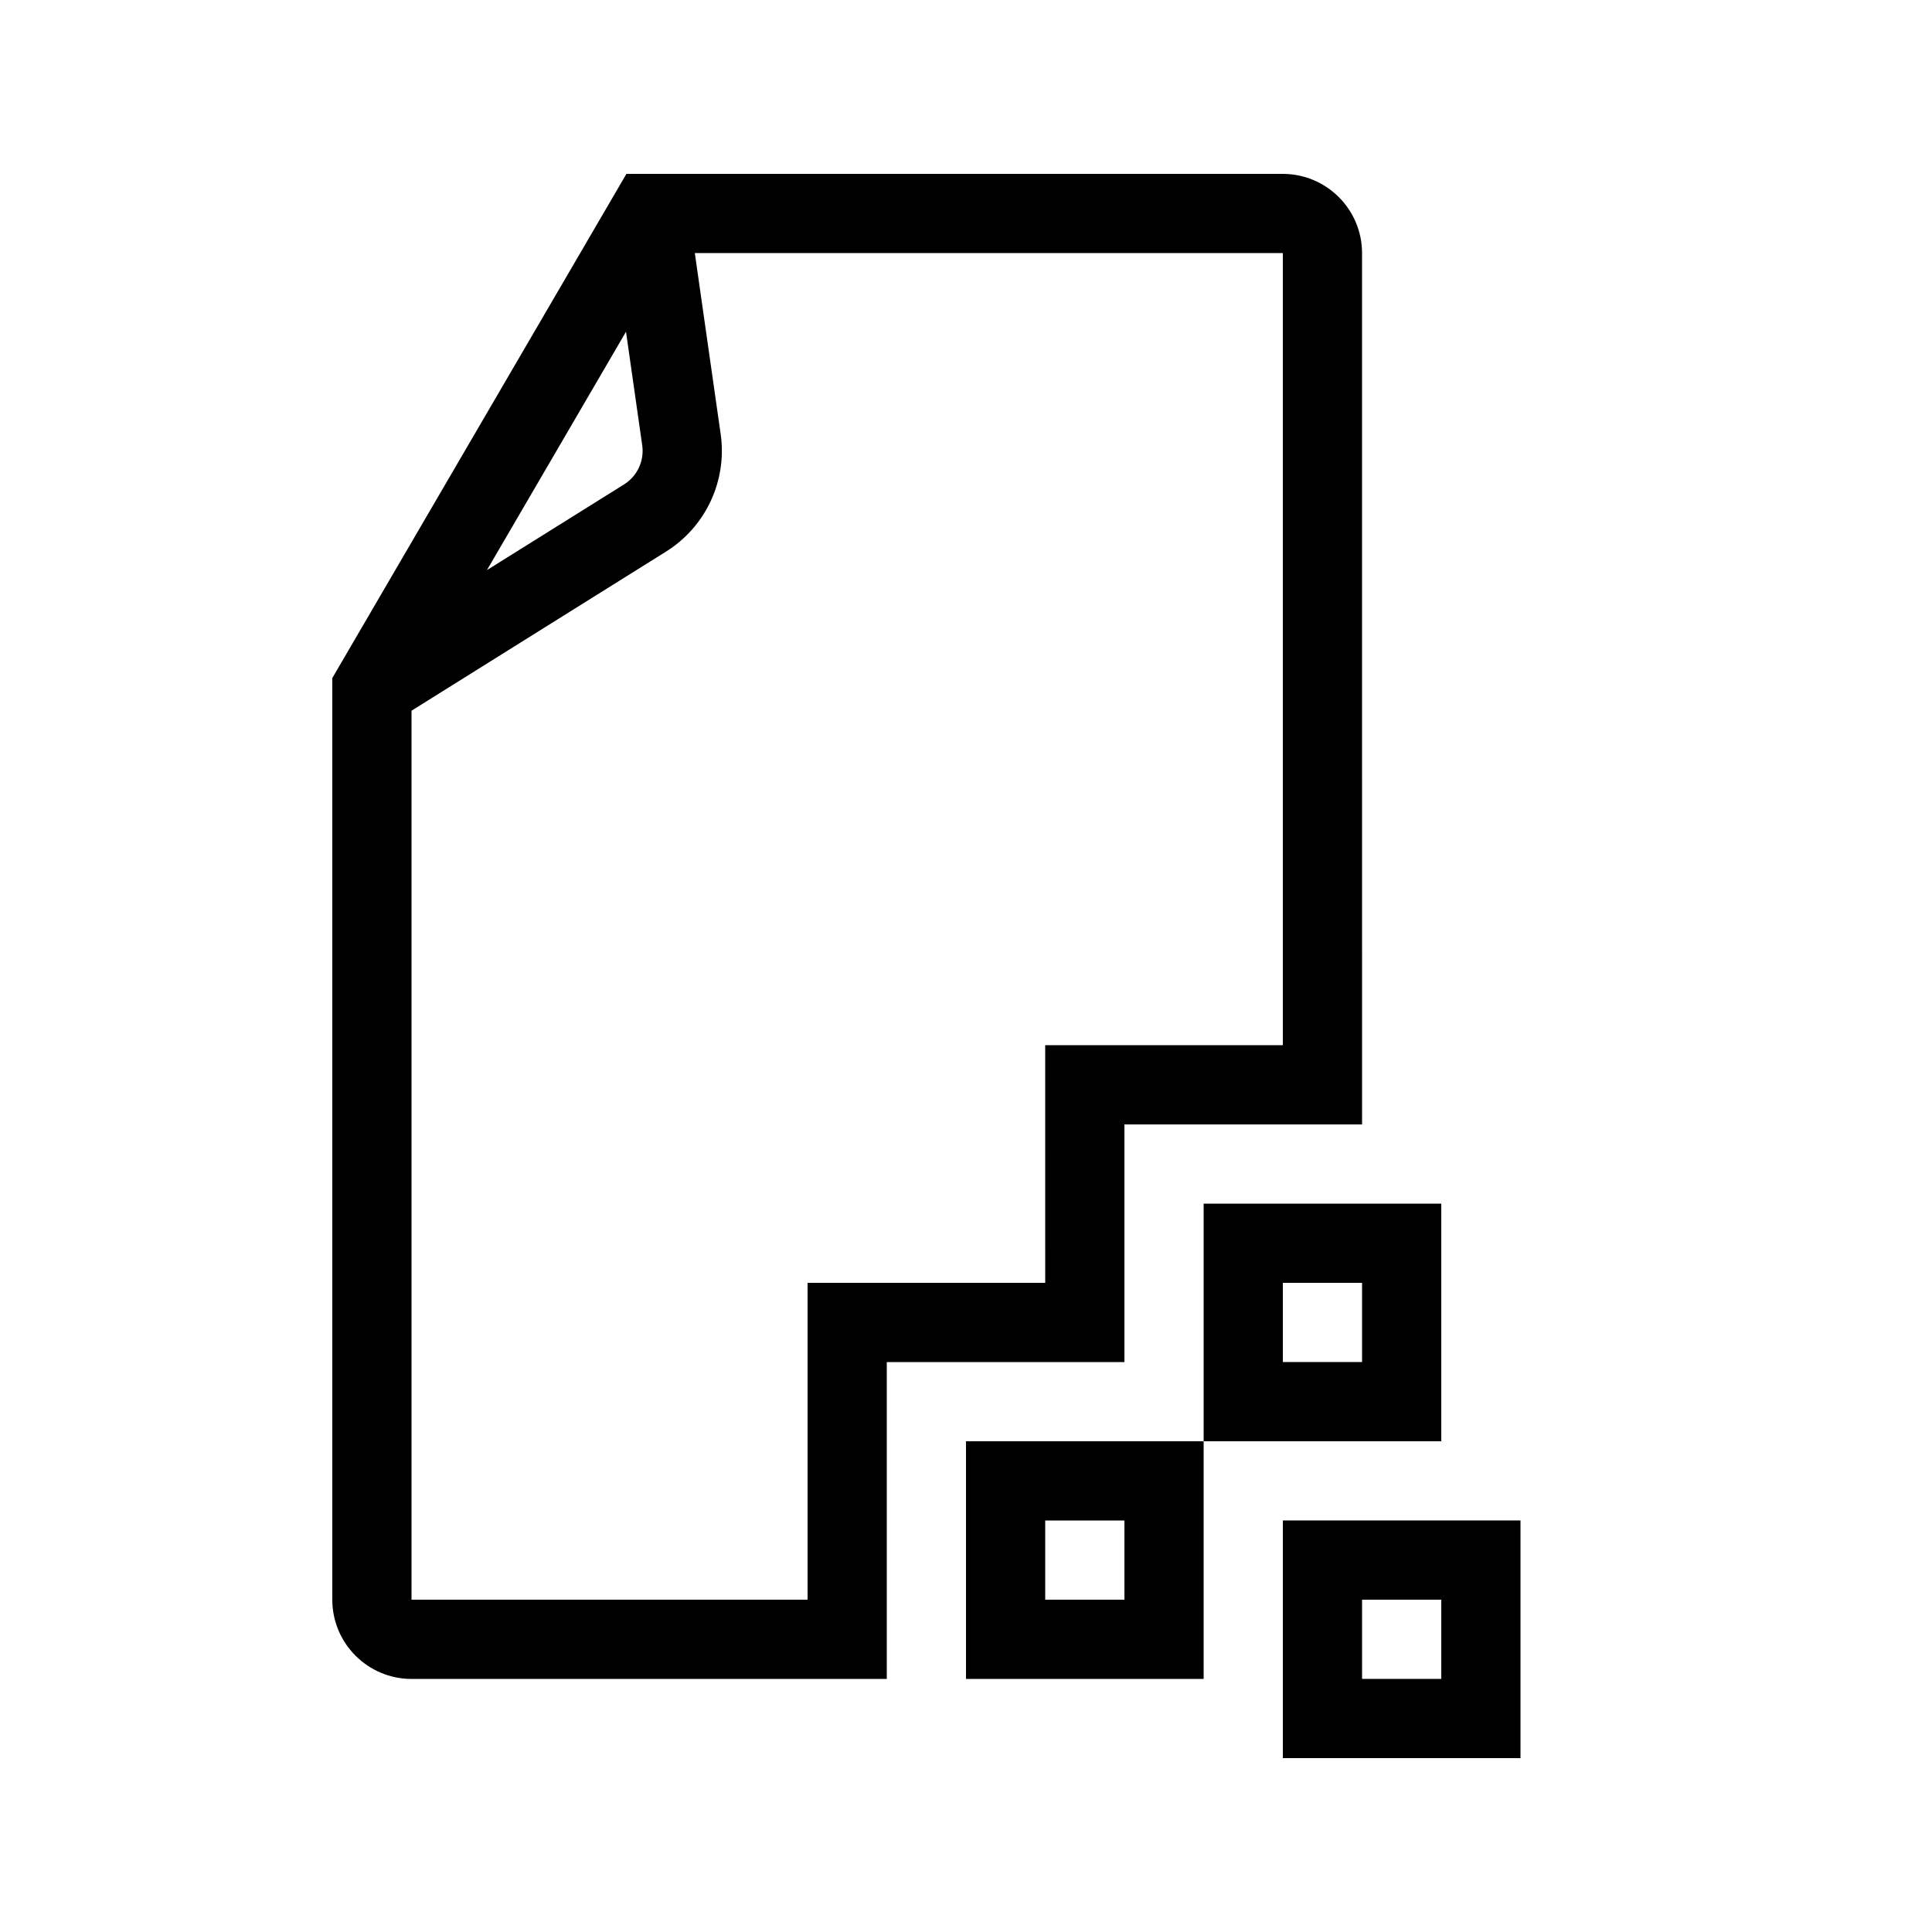
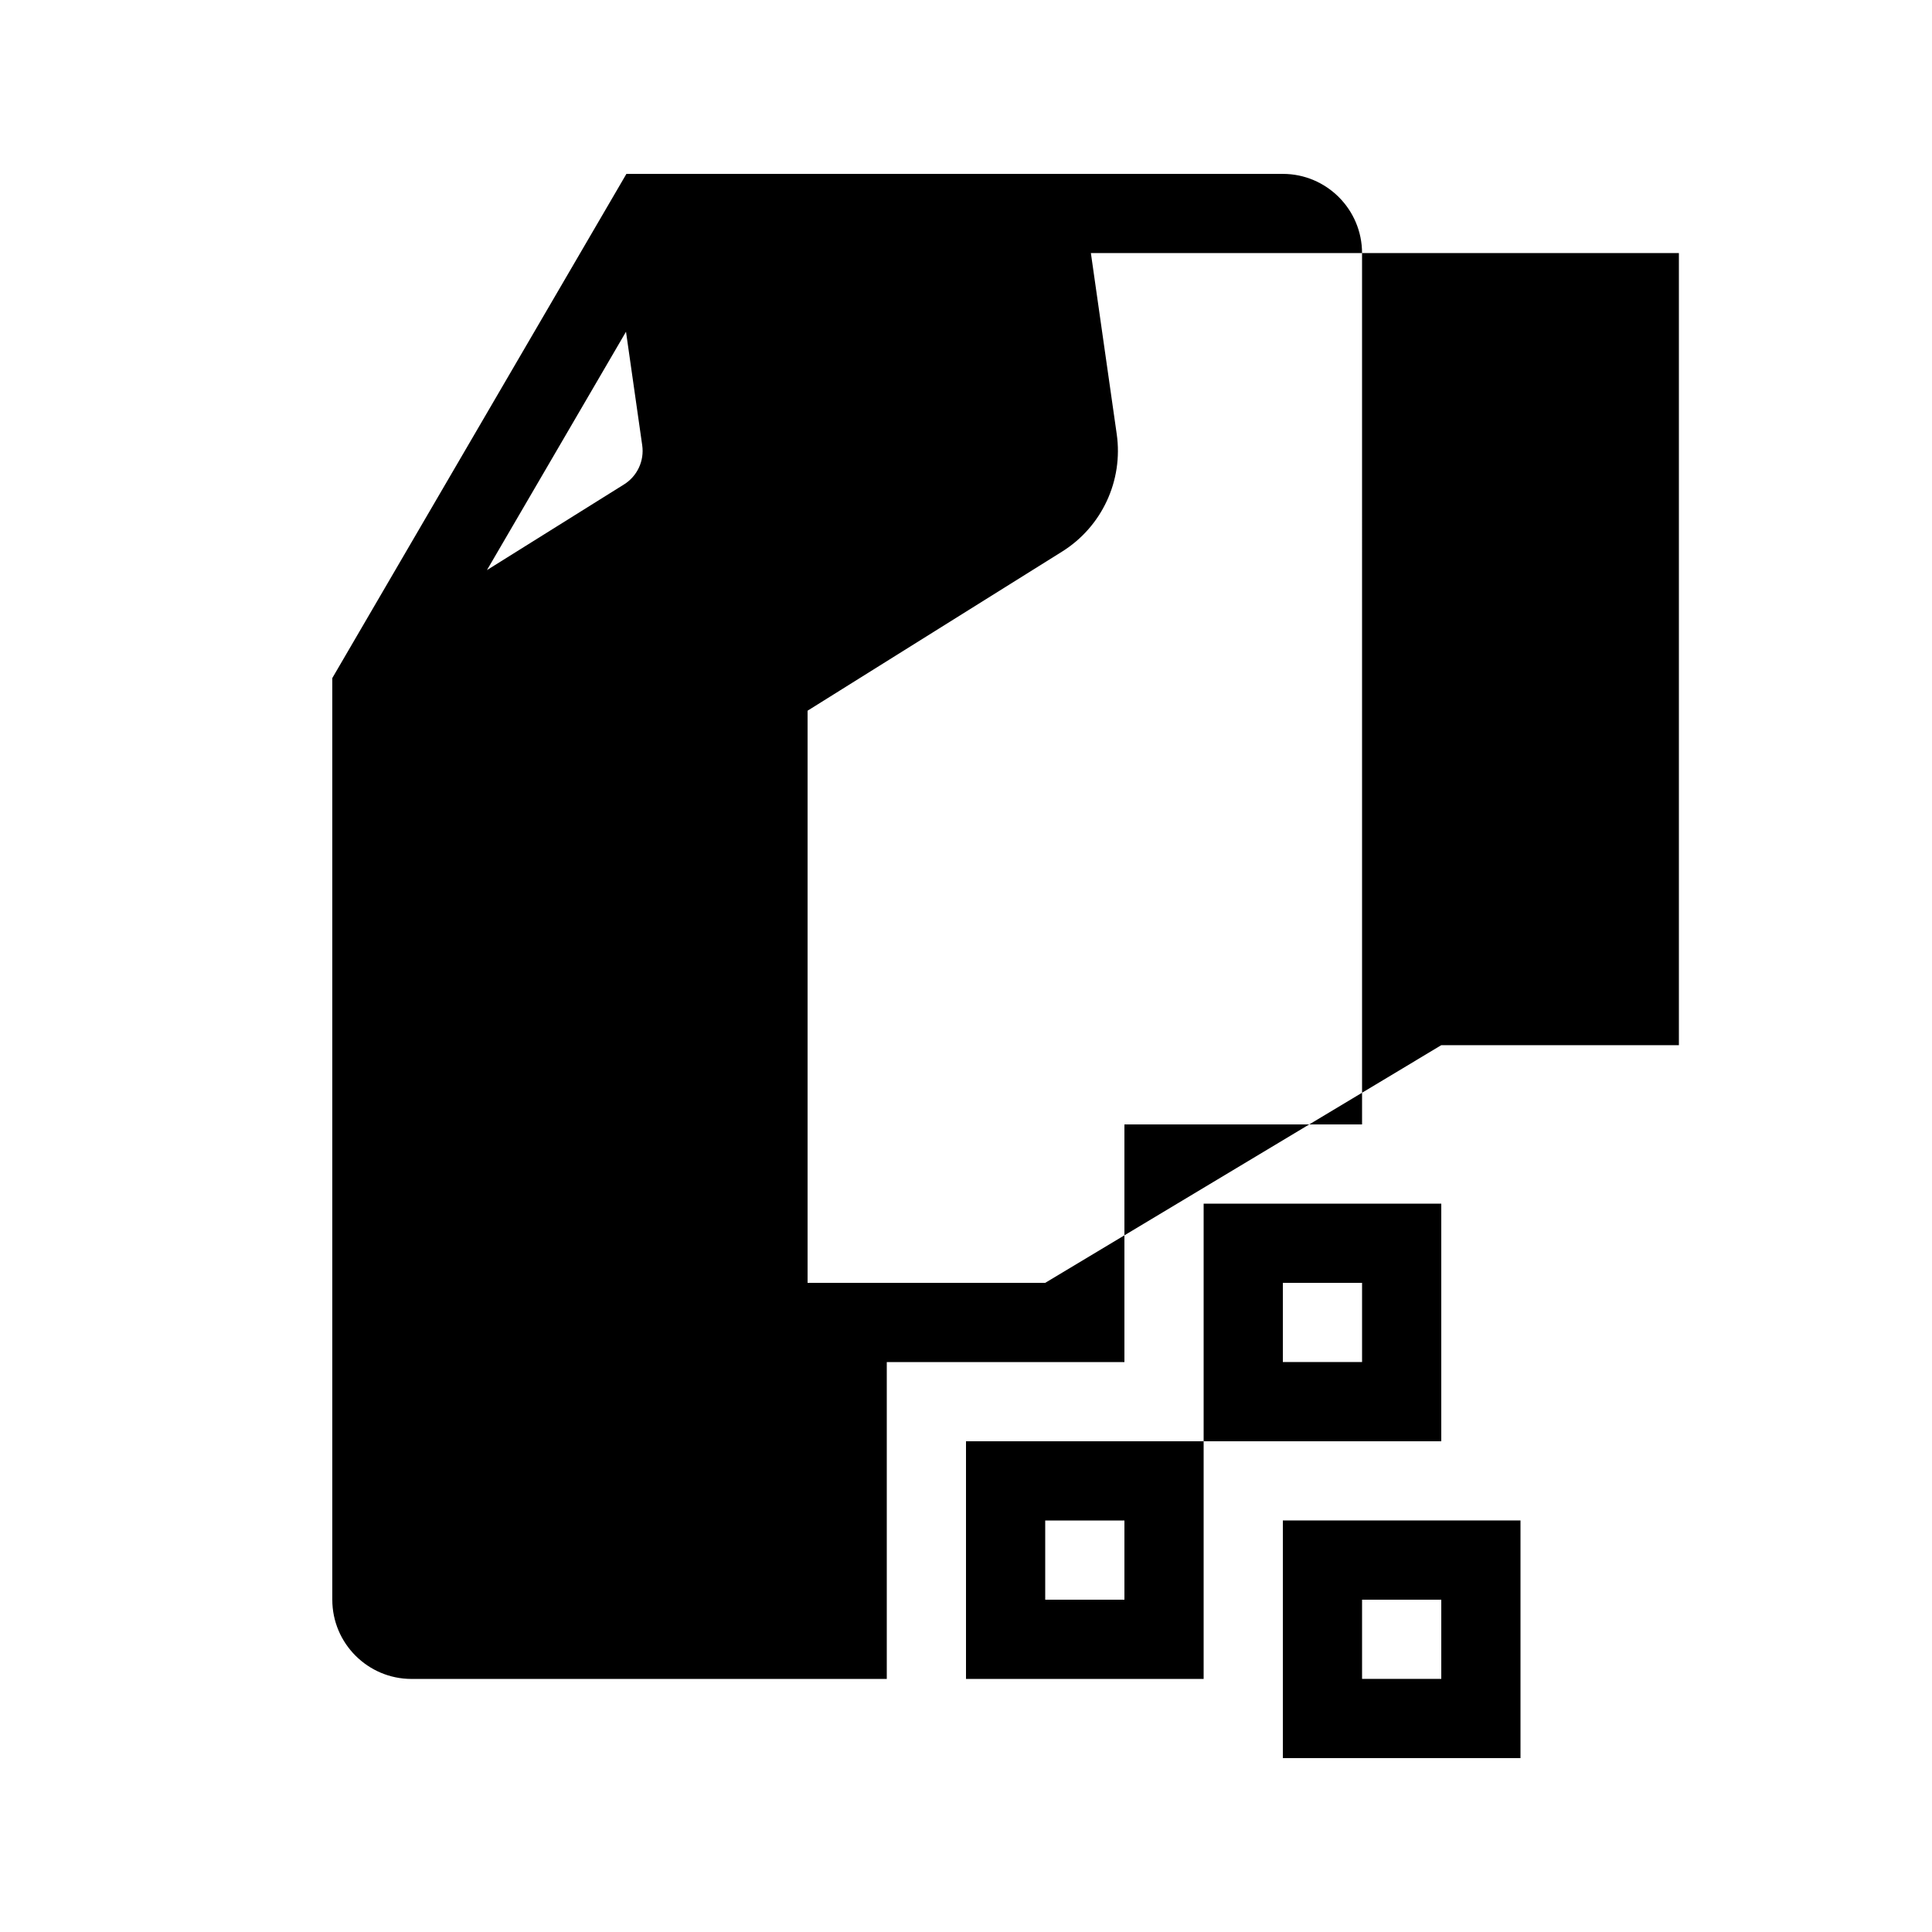
<svg xmlns="http://www.w3.org/2000/svg" fill="#000000" width="800px" height="800px" version="1.1" viewBox="144 144 512 512">
-   <path d="m400 588.93h62.977v-62.977h-62.977zm20.992-41.984h20.992v20.992h-20.992zm20.992-104.96h62.977l-0.004-230.91c0-11.578-9.422-20.992-20.992-20.992h-173.96l-77.941 133.61v244.25c0 11.578 9.422 20.992 20.992 20.992h125.95v-83.969h62.977zm-127.79-179.98c0.594 4.106-1.301 8.18-4.828 10.379l-36.32 22.699 36.852-63.172zm106.8 221.96h-62.977v83.969h-104.96v-235.59l67.434-42.156c10.566-6.598 16.258-18.828 14.492-31.156l-6.848-47.965h155.83v209.92h-62.977zm104.96-20.988h-62.977v62.977h62.977zm-20.992 41.98h-20.992v-20.992h20.992zm-20.992 41.984v62.977h62.977v-62.977zm41.984 41.984h-20.992v-20.992h20.992z" />
+   <path d="m400 588.93h62.977v-62.977h-62.977zm20.992-41.984h20.992v20.992h-20.992zm20.992-104.96h62.977l-0.004-230.91c0-11.578-9.422-20.992-20.992-20.992h-173.96l-77.941 133.61v244.25c0 11.578 9.422 20.992 20.992 20.992h125.95v-83.969h62.977zm-127.79-179.98c0.594 4.106-1.301 8.18-4.828 10.379l-36.32 22.699 36.852-63.172zm106.8 221.96h-62.977v83.969v-235.59l67.434-42.156c10.566-6.598 16.258-18.828 14.492-31.156l-6.848-47.965h155.83v209.92h-62.977zm104.96-20.988h-62.977v62.977h62.977zm-20.992 41.98h-20.992v-20.992h20.992zm-20.992 41.984v62.977h62.977v-62.977zm41.984 41.984h-20.992v-20.992h20.992z" />
</svg>